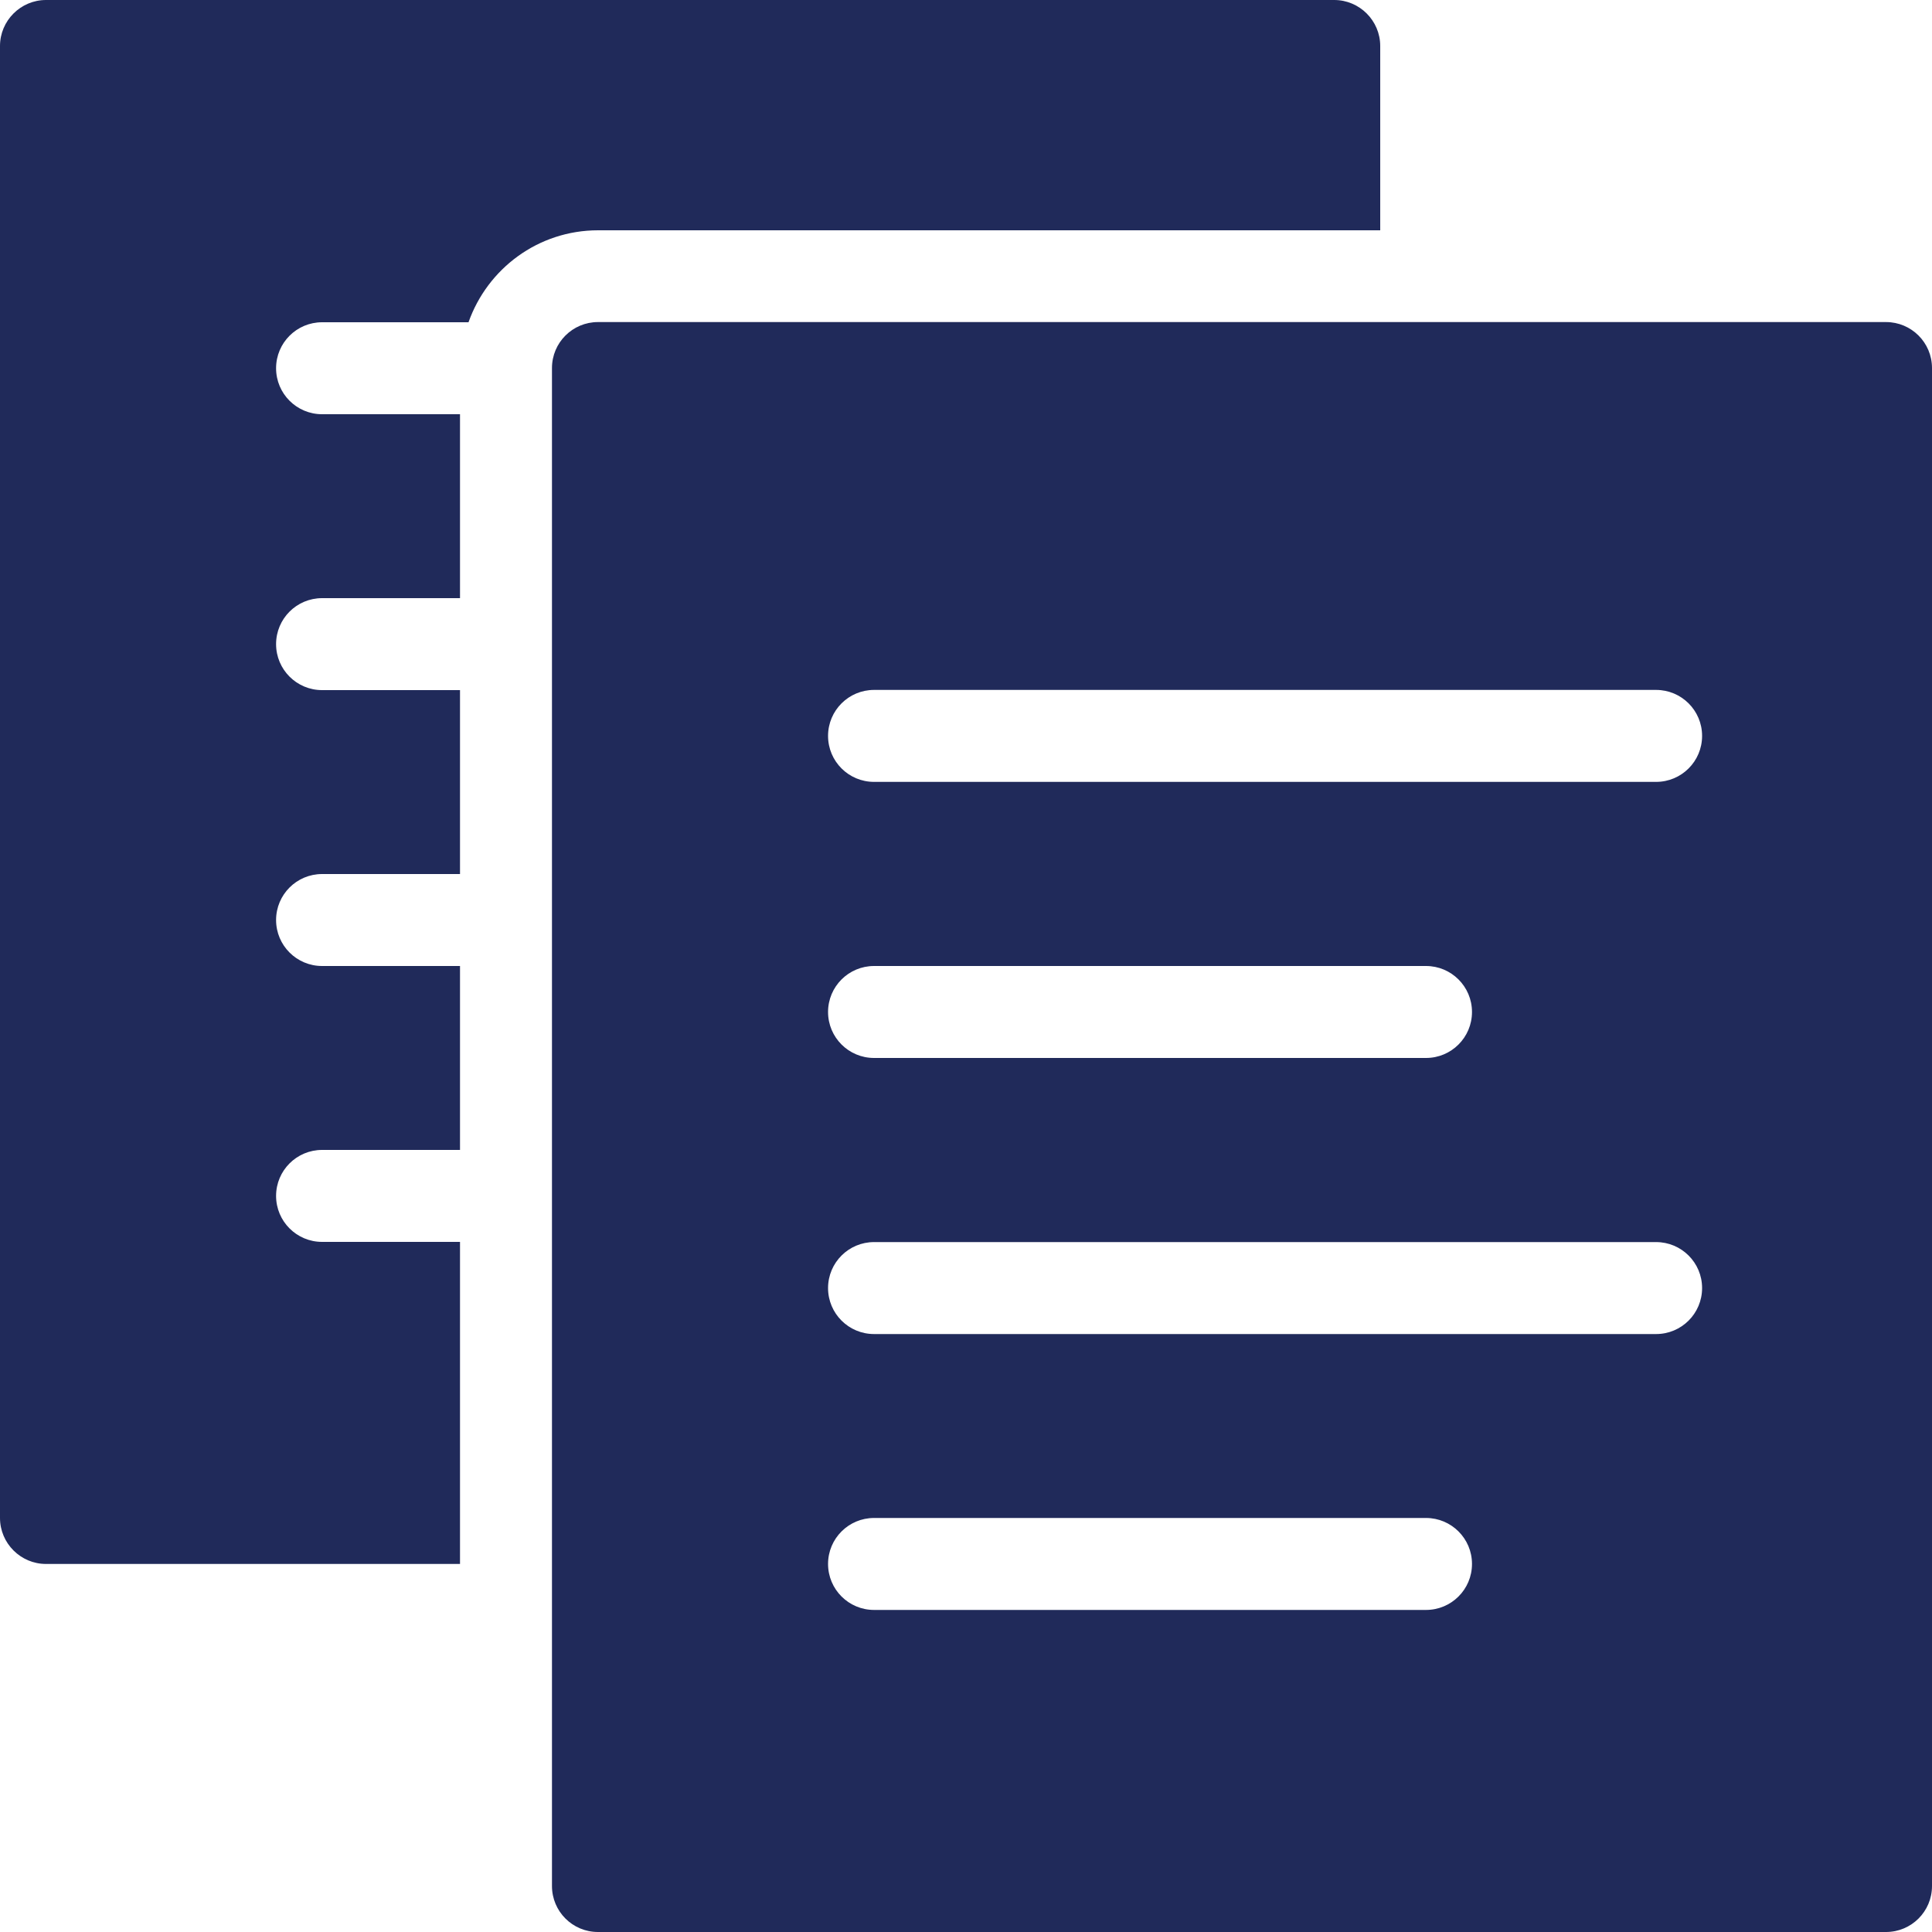
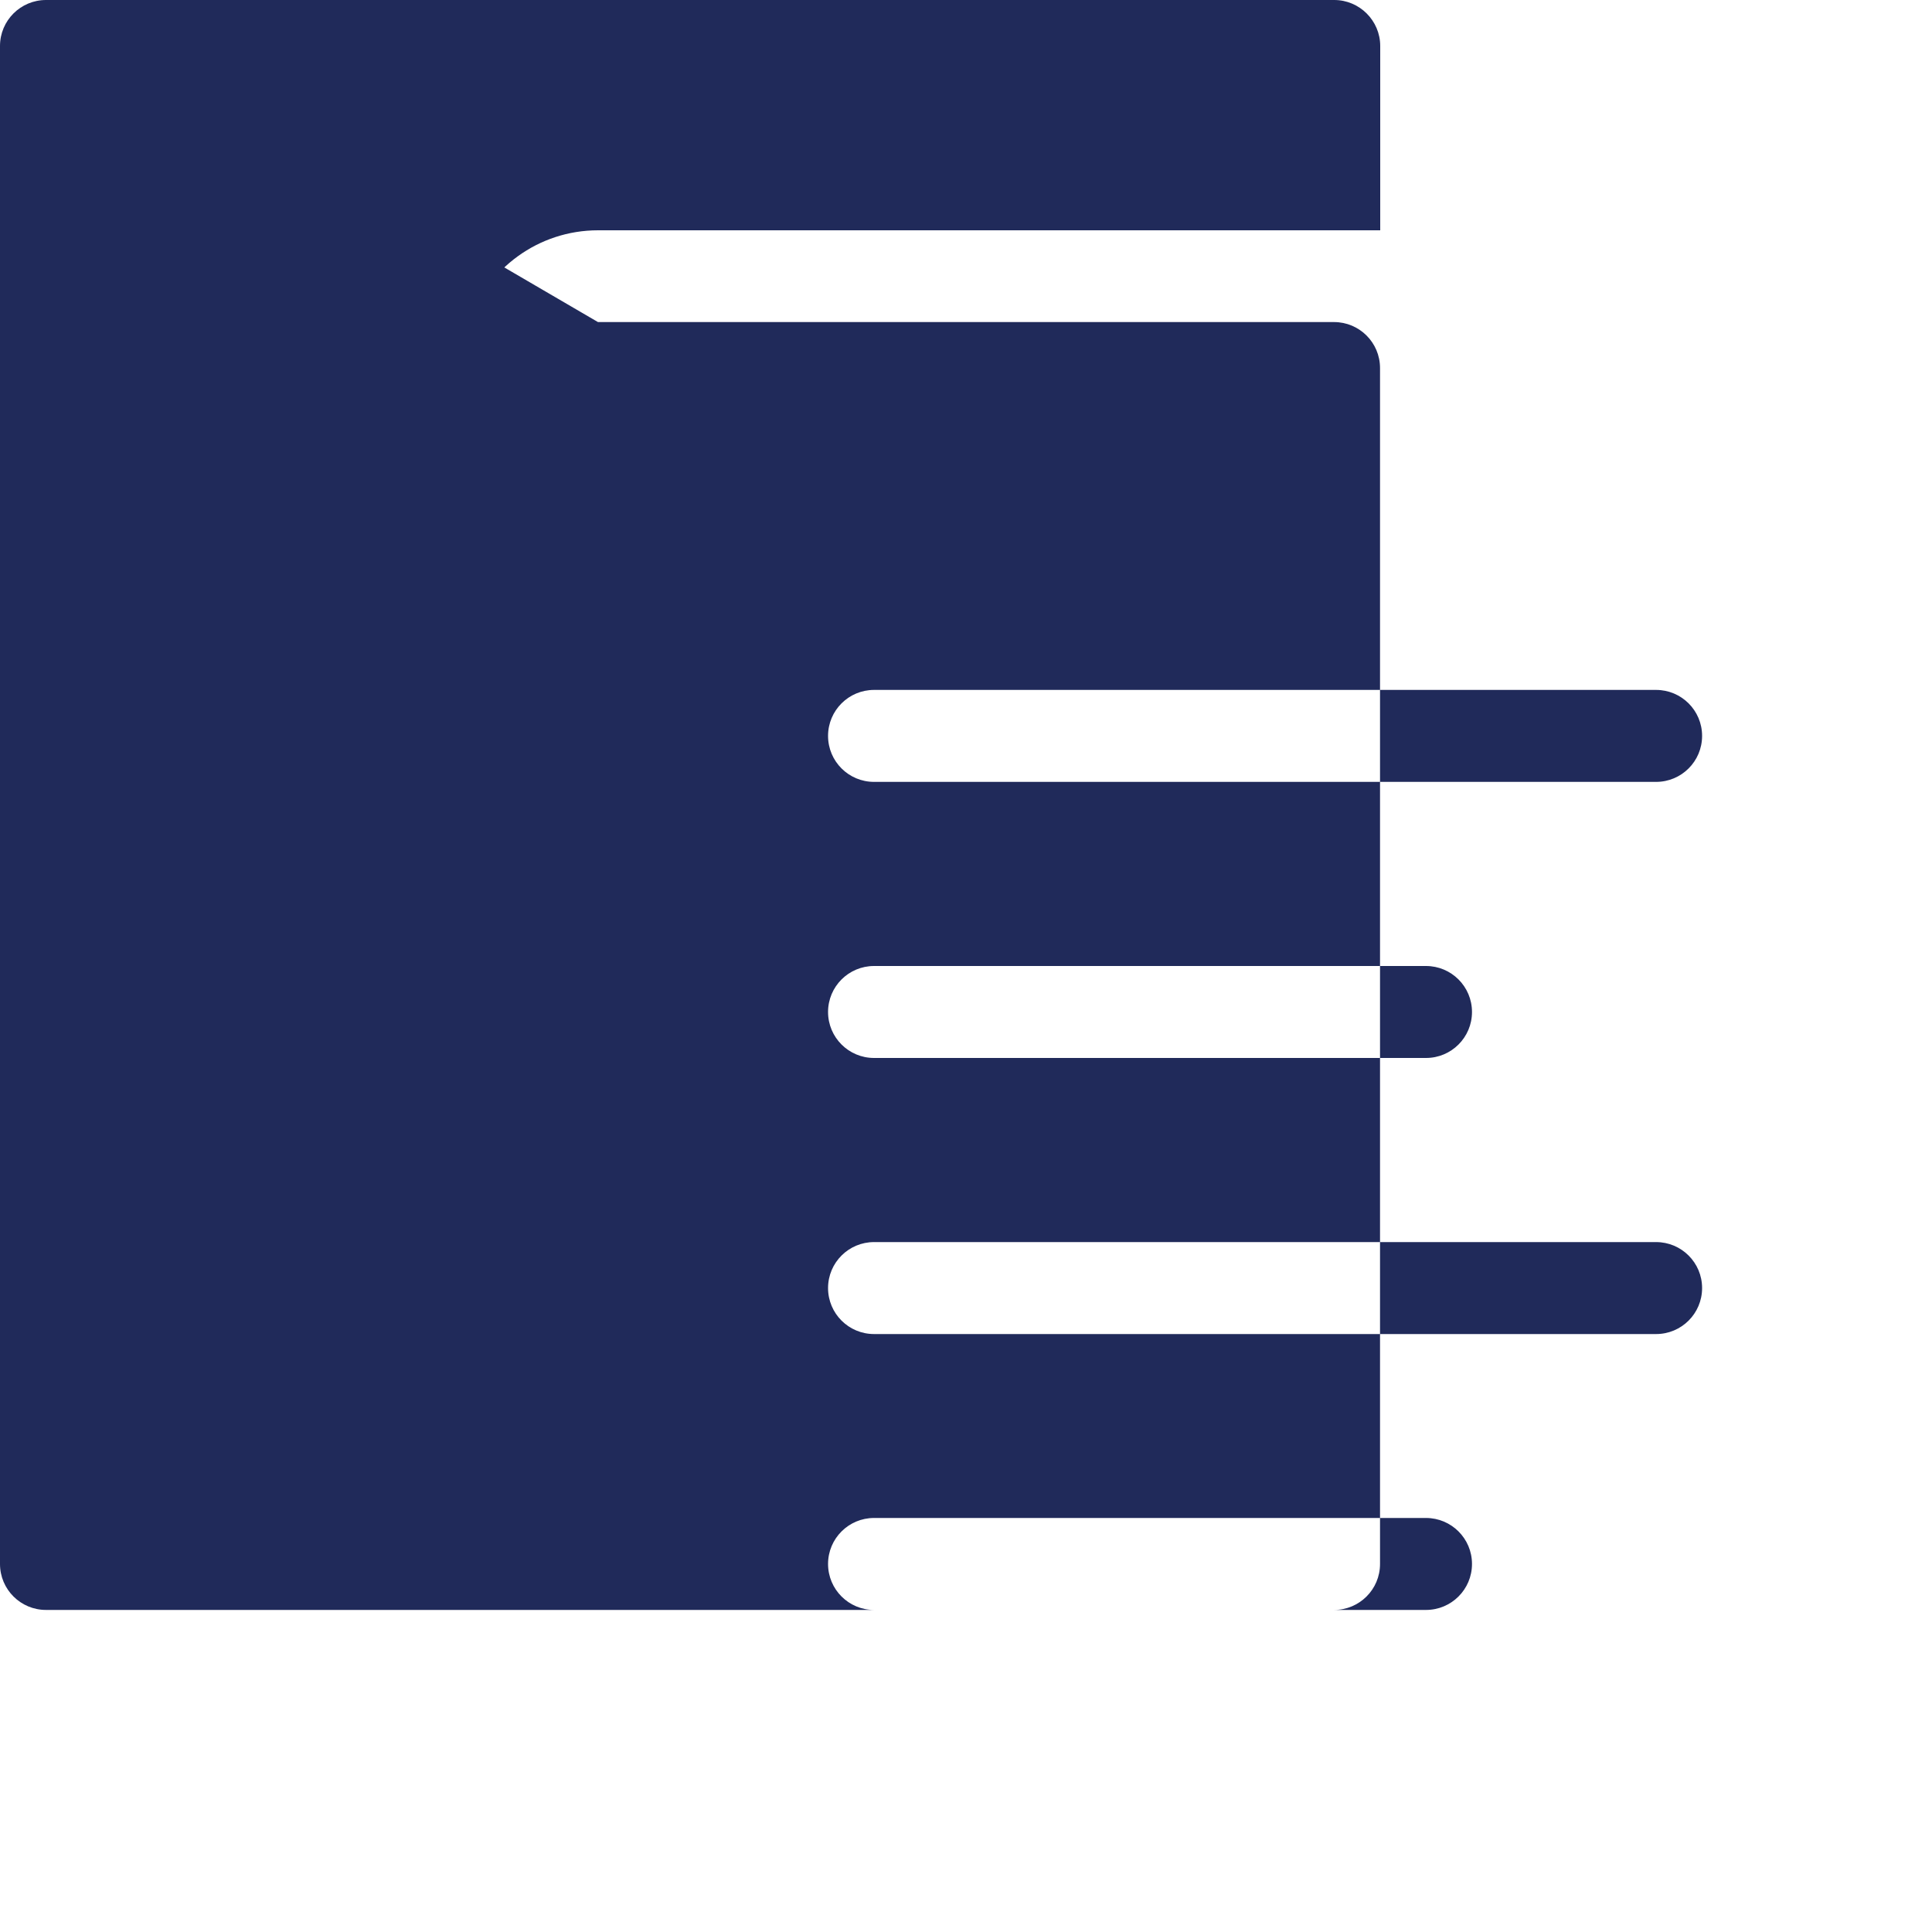
<svg xmlns="http://www.w3.org/2000/svg" id="Layer_1" version="1.1" viewBox="0 0 1000 1000">
  <defs>
    <style>
      .st0 {
        fill: #202a5a;
      }
    </style>
  </defs>
-   <path class="st0" d="M23.8,0C10.7,0,0,10.7,0,23.8v761.9c0,13.1,10.7,23.8,23.8,23.8h214.3v-166.7h-71.4c-13.1,0-23.8-10.6-23.8-23.8s10.7-23.8,23.8-23.8h71.4v-95.2h-71.4c-13.1,0-23.8-10.6-23.8-23.8s10.7-23.8,23.8-23.8h71.4v-95.2h-71.4c-13.1,0-23.8-10.6-23.8-23.8s10.7-23.8,23.8-23.8h71.4v-95.2h-71.4c-13.1,0-23.8-10.6-23.8-23.8s10.7-23.8,23.8-23.8h75.8c9.8-27.7,36-47.6,67.1-47.6h404.8V23.8c0-13.1-10.7-23.8-23.8-23.8H23.8ZM309.5,166.7c-13.1,0-23.8,10.6-23.8,23.8v785.7c0,13.2,10.7,23.8,23.8,23.8h666.7c13.1,0,23.8-10.6,23.8-23.8V190.5c0-13.2-10.7-23.8-23.8-23.8H309.5ZM452.4,357.1h404.8c13.1,0,23.8,10.6,23.8,23.8s-10.7,23.8-23.8,23.8h-404.8c-13.1,0-23.8-10.6-23.8-23.8s10.7-23.8,23.8-23.8ZM452.4,500h285.7c13.1,0,23.8,10.6,23.8,23.8s-10.7,23.8-23.8,23.8h-285.7c-13.1,0-23.8-10.6-23.8-23.8s10.7-23.8,23.8-23.8ZM452.4,642.9h404.8c13.1,0,23.8,10.6,23.8,23.8s-10.7,23.8-23.8,23.8h-404.8c-13.1,0-23.8-10.6-23.8-23.8s10.7-23.8,23.8-23.8ZM452.4,785.7h285.7c13.1,0,23.8,10.6,23.8,23.8s-10.7,23.8-23.8,23.8h-285.7c-13.1,0-23.8-10.6-23.8-23.8s10.7-23.8,23.8-23.8Z" />
+   <path class="st0" d="M23.8,0C10.7,0,0,10.7,0,23.8v761.9c0,13.1,10.7,23.8,23.8,23.8h214.3v-166.7h-71.4c-13.1,0-23.8-10.6-23.8-23.8s10.7-23.8,23.8-23.8h71.4v-95.2h-71.4c-13.1,0-23.8-10.6-23.8-23.8s10.7-23.8,23.8-23.8h71.4v-95.2h-71.4c-13.1,0-23.8-10.6-23.8-23.8s10.7-23.8,23.8-23.8h71.4v-95.2h-71.4c-13.1,0-23.8-10.6-23.8-23.8s10.7-23.8,23.8-23.8h75.8c9.8-27.7,36-47.6,67.1-47.6h404.8V23.8c0-13.1-10.7-23.8-23.8-23.8H23.8Zc-13.1,0-23.8,10.6-23.8,23.8v785.7c0,13.2,10.7,23.8,23.8,23.8h666.7c13.1,0,23.8-10.6,23.8-23.8V190.5c0-13.2-10.7-23.8-23.8-23.8H309.5ZM452.4,357.1h404.8c13.1,0,23.8,10.6,23.8,23.8s-10.7,23.8-23.8,23.8h-404.8c-13.1,0-23.8-10.6-23.8-23.8s10.7-23.8,23.8-23.8ZM452.4,500h285.7c13.1,0,23.8,10.6,23.8,23.8s-10.7,23.8-23.8,23.8h-285.7c-13.1,0-23.8-10.6-23.8-23.8s10.7-23.8,23.8-23.8ZM452.4,642.9h404.8c13.1,0,23.8,10.6,23.8,23.8s-10.7,23.8-23.8,23.8h-404.8c-13.1,0-23.8-10.6-23.8-23.8s10.7-23.8,23.8-23.8ZM452.4,785.7h285.7c13.1,0,23.8,10.6,23.8,23.8s-10.7,23.8-23.8,23.8h-285.7c-13.1,0-23.8-10.6-23.8-23.8s10.7-23.8,23.8-23.8Z" />
</svg>